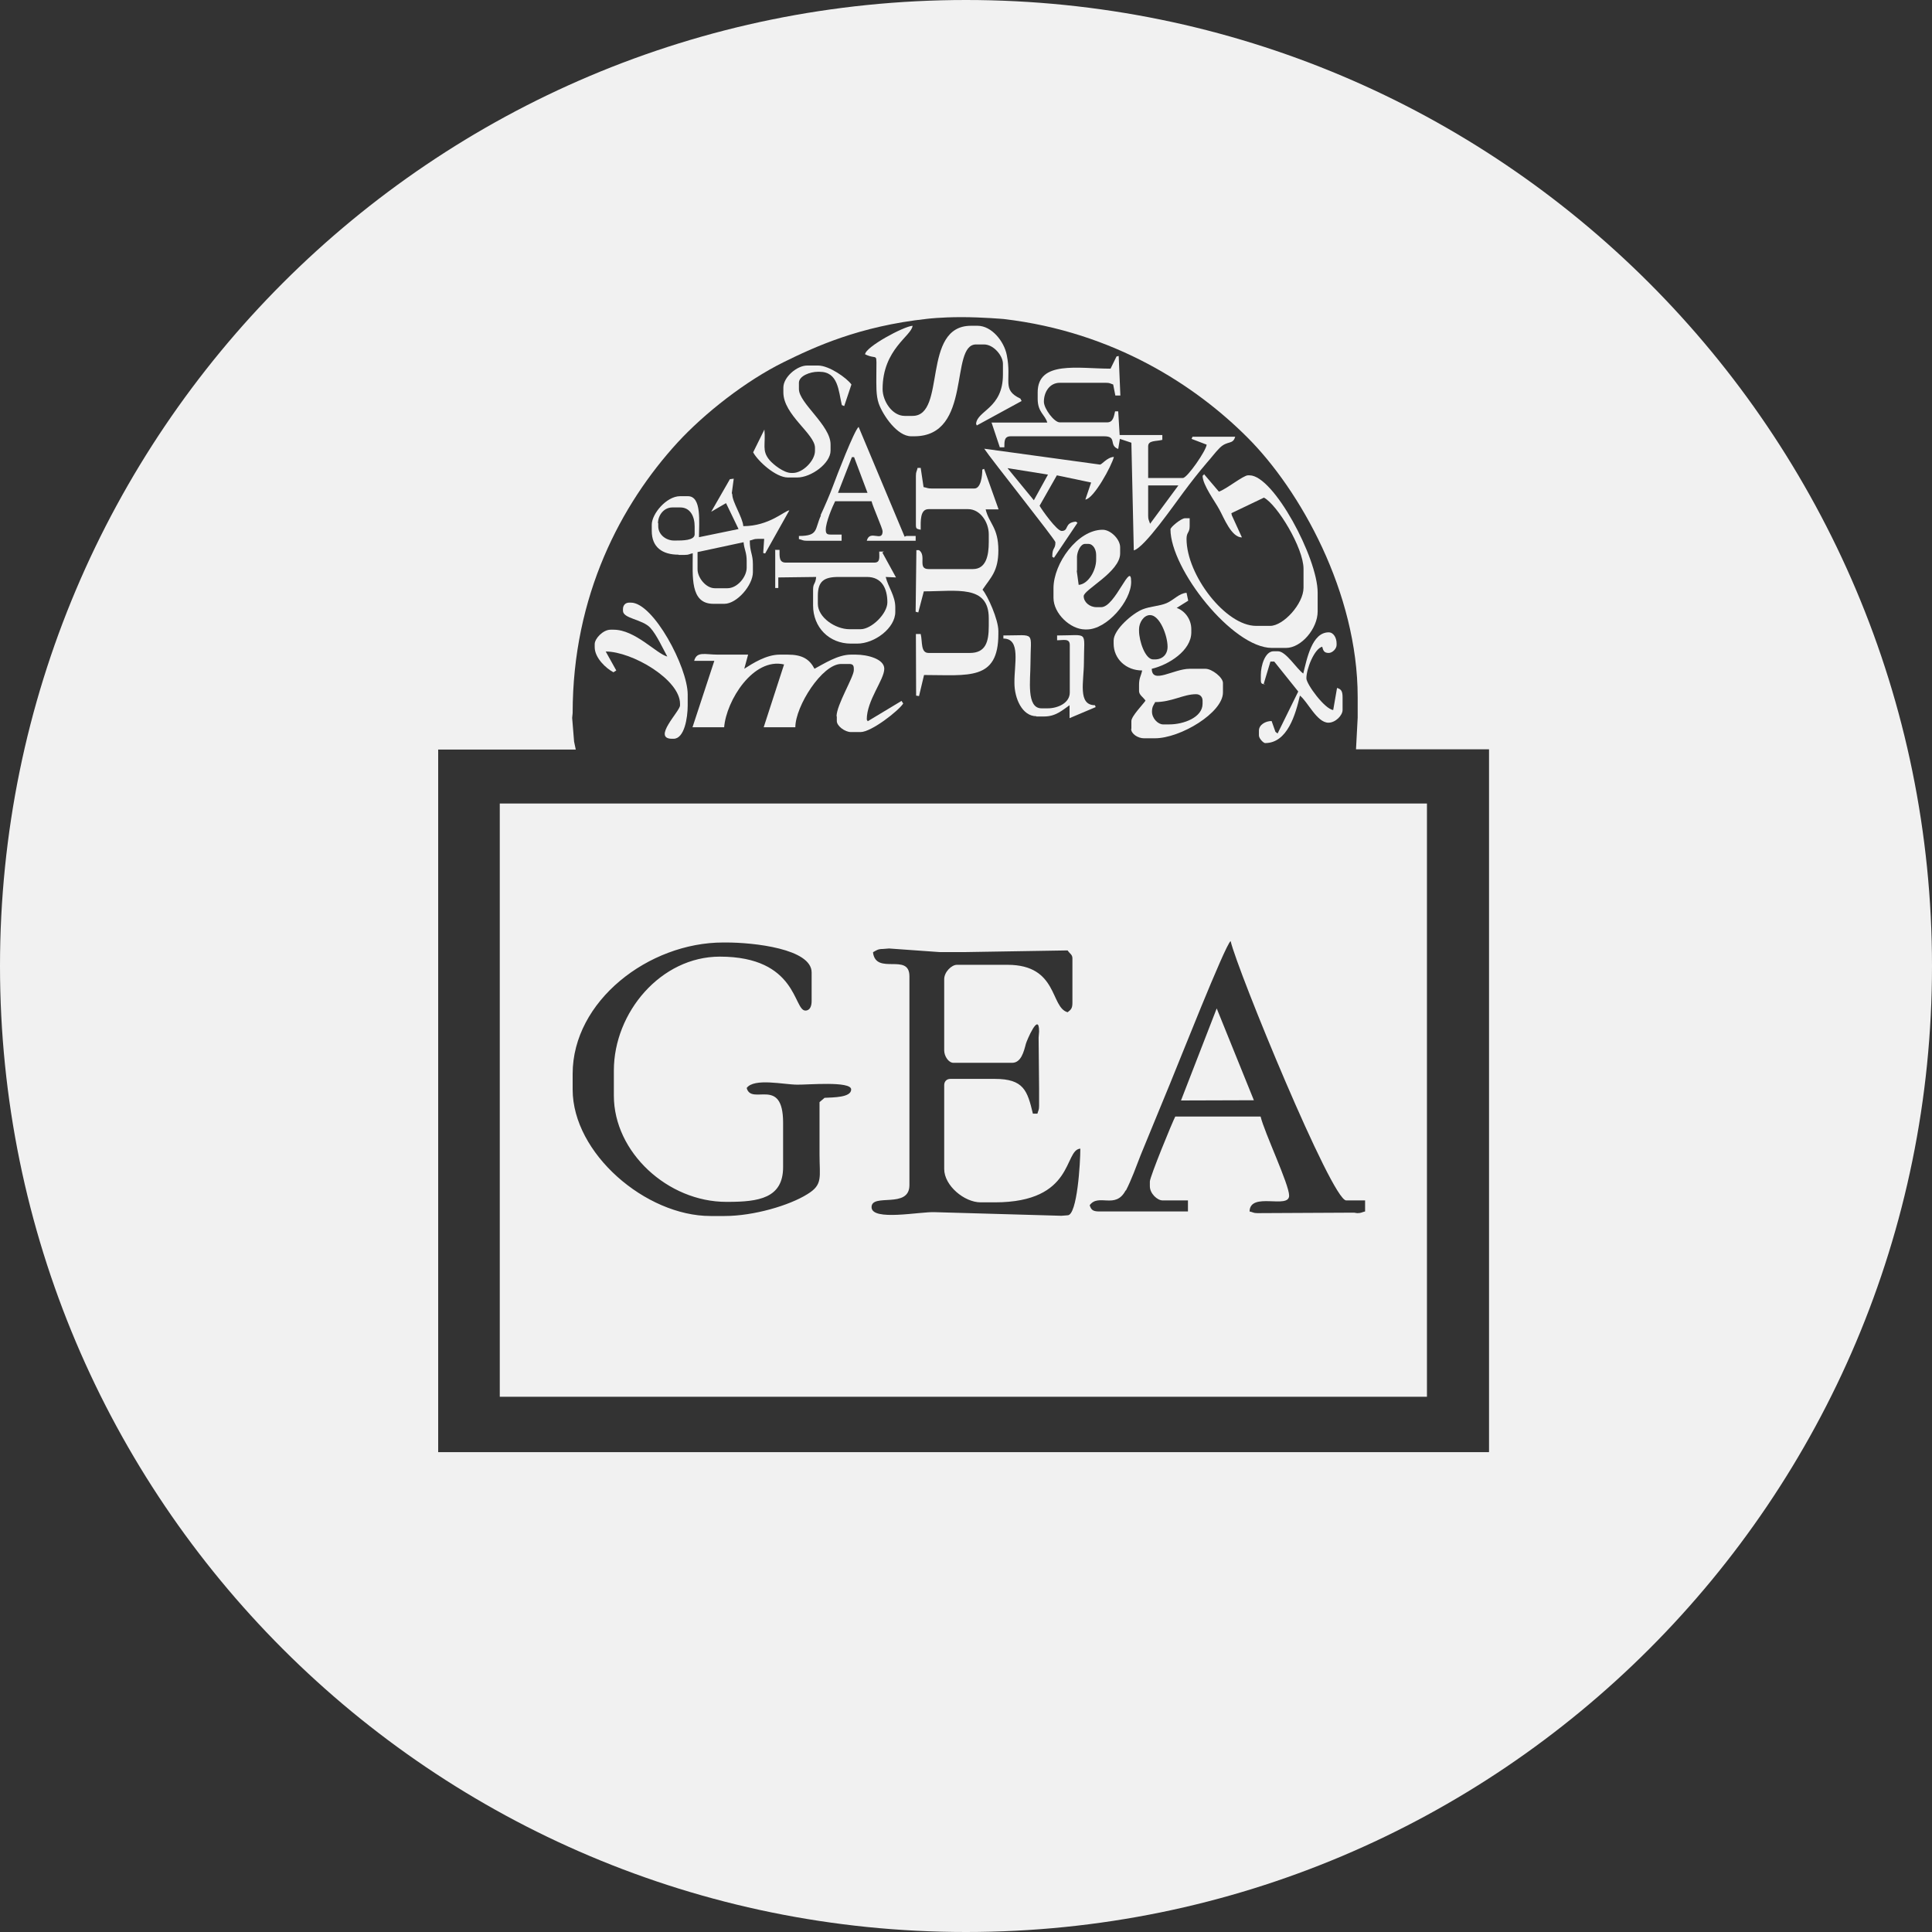
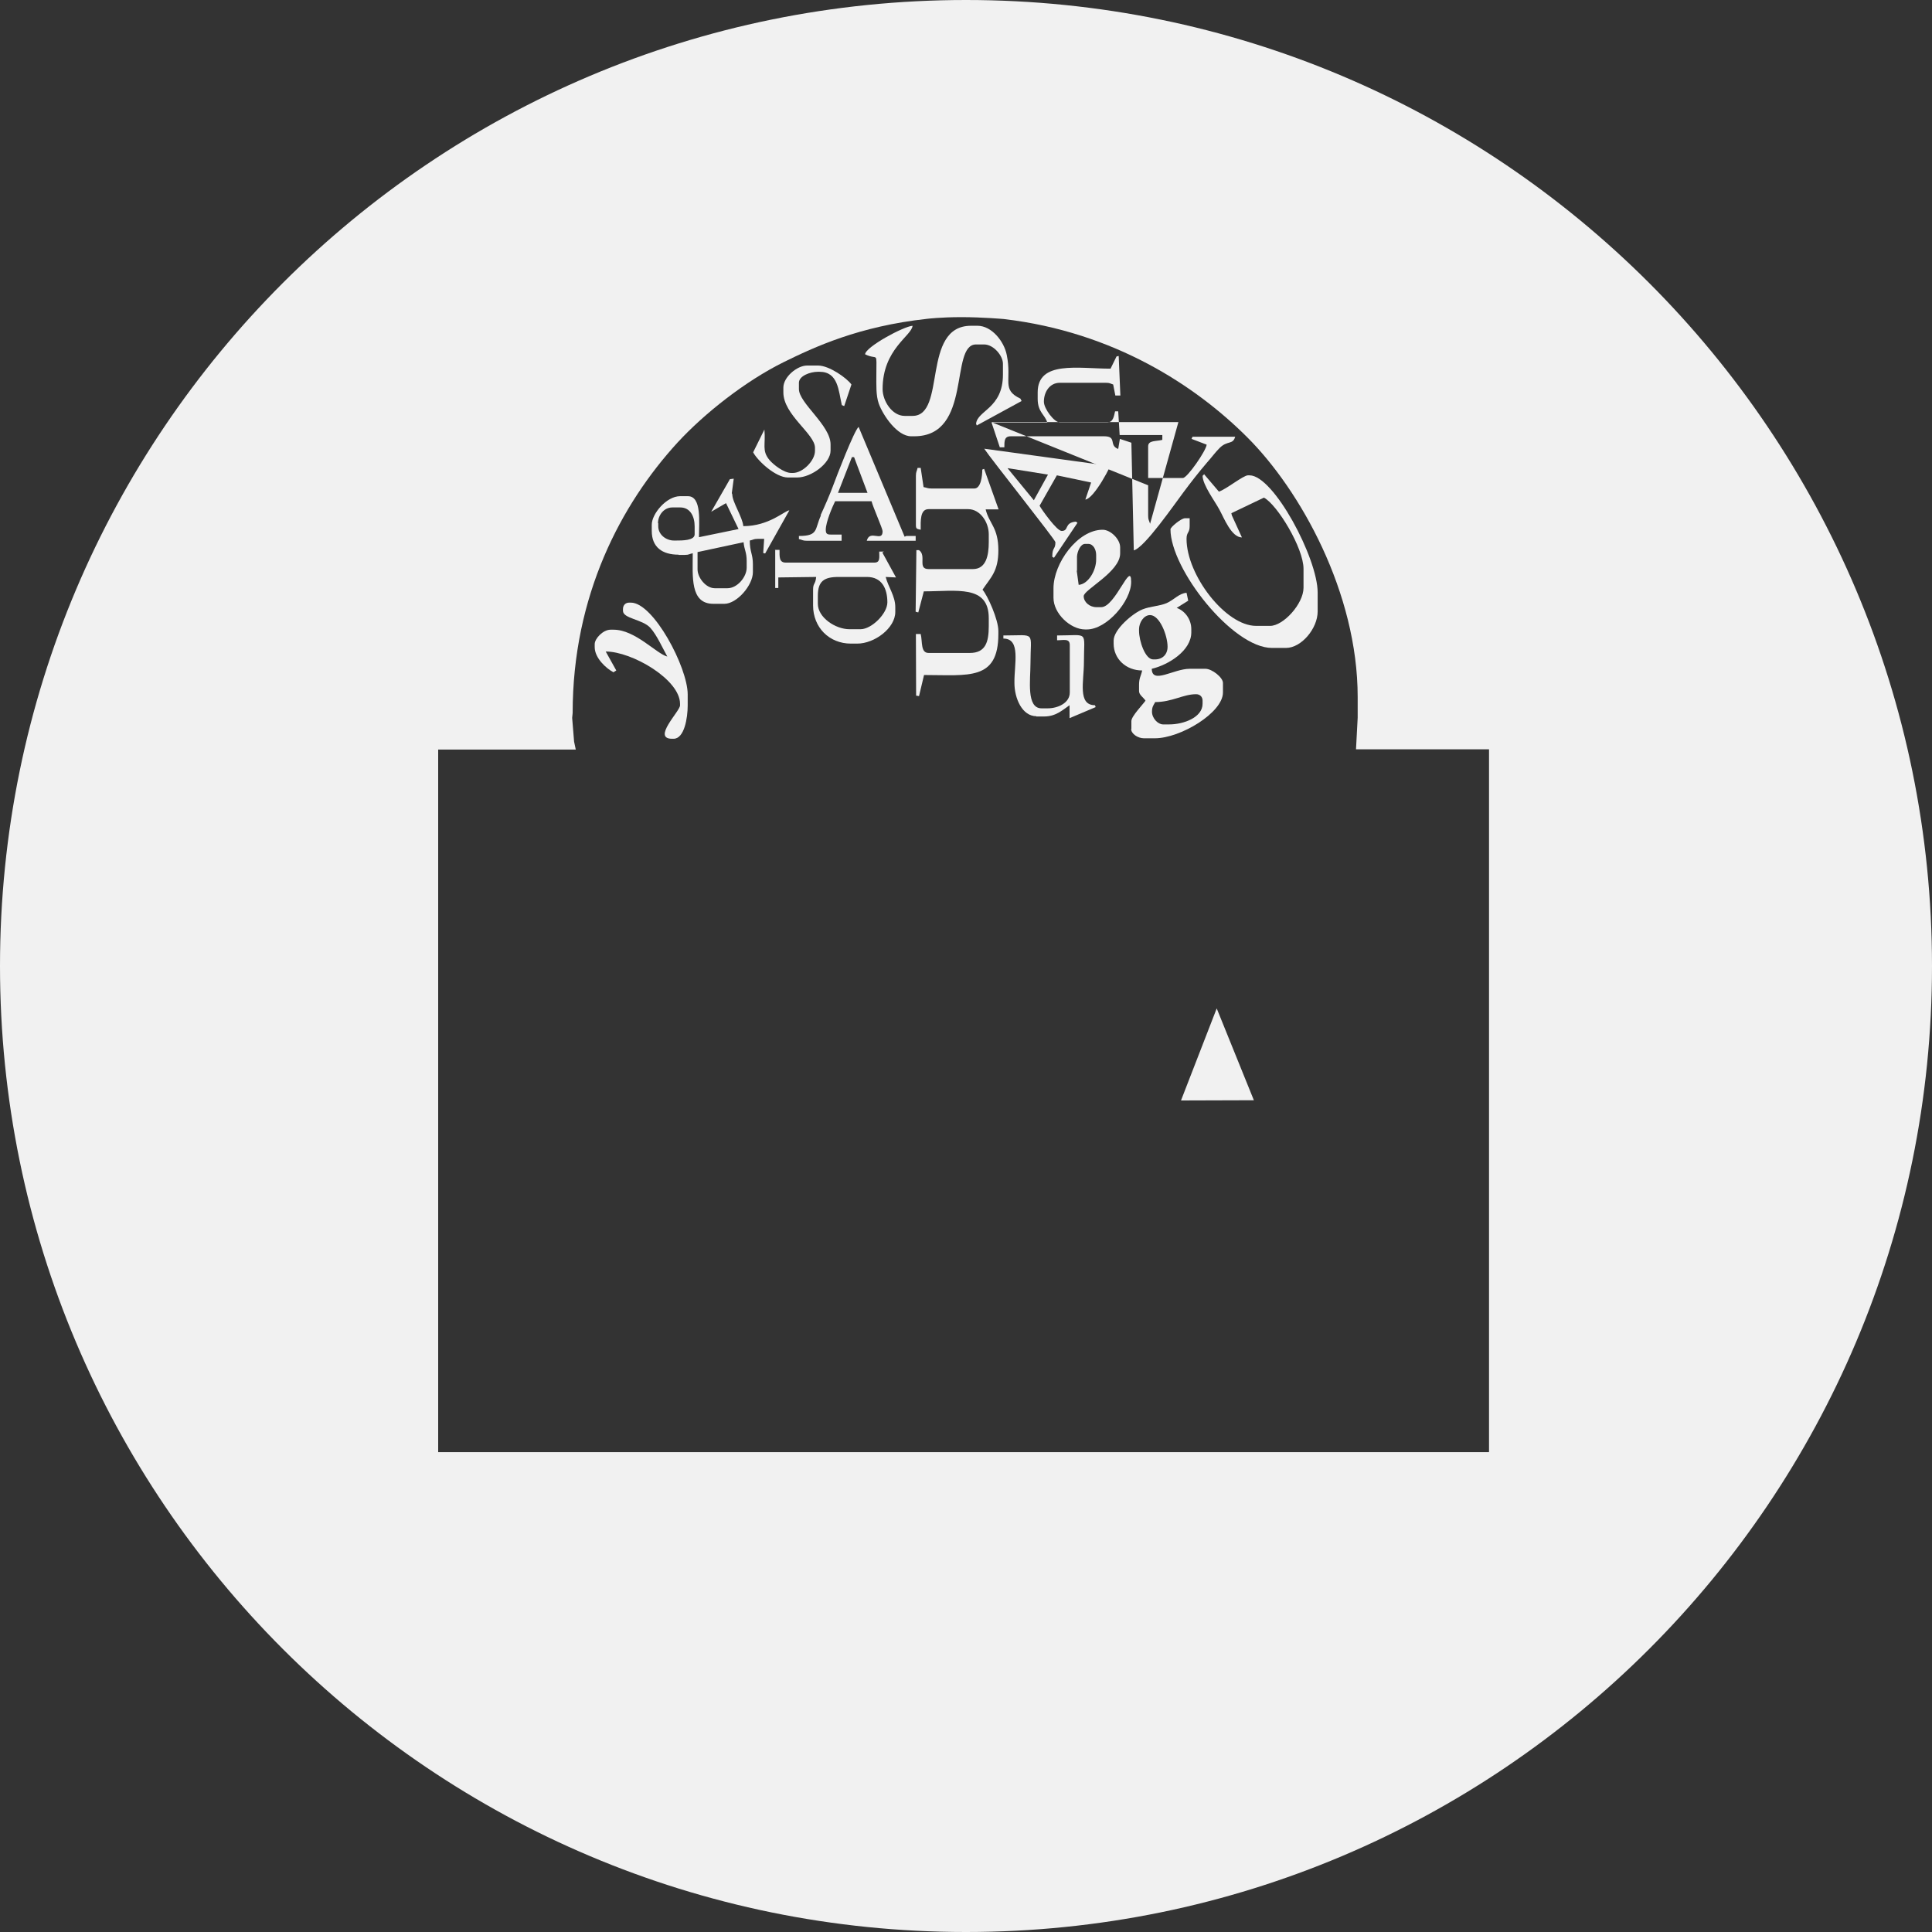
<svg xmlns="http://www.w3.org/2000/svg" width="60" height="60" viewBox="0 0 60 60" fill="none">
  <rect x="0" y="0" width="60" height="60" fill="#333333" stroke="none" />
-   <path d="M25.988 22.251V22.392C25.988 22.548 26.241 22.735 26.427 22.735H26.725C27.06 22.735 27.901 22.079 28.05 21.849L27.998 21.767L26.948 22.399L26.918 22.347C26.918 21.744 27.462 21.112 27.462 20.769C27.462 20.464 26.941 20.33 26.576 20.33H26.427C26.017 20.33 25.578 20.62 25.295 20.769C25.139 20.471 24.916 20.33 24.462 20.33H24.216C23.799 20.33 23.382 20.598 23.114 20.769L23.233 20.33H22.295C21.893 20.33 21.64 20.218 21.558 20.523H22.184L21.506 22.586H22.489C22.556 21.759 23.39 20.412 24.35 20.635L23.717 22.586H24.7C24.7 21.93 25.534 20.62 26.122 20.62H26.367C26.479 20.62 26.516 20.657 26.516 20.769V20.814C26.516 21.022 25.98 21.893 25.98 22.243L25.988 22.251Z" fill="#F1F1F1" />
  <path d="M32.673 17.285L32.732 17.323L33.462 16.236L33.41 16.199C33.037 16.236 33.209 16.489 32.97 16.489C32.822 16.489 32.36 15.841 32.285 15.707L32.822 14.762L33.886 14.985L33.707 15.514C33.968 15.491 34.526 14.464 34.593 14.189C34.37 14.204 34.214 14.442 34.154 14.427L30.566 13.935C30.782 14.263 32.777 16.764 32.777 16.839C32.777 17.07 32.68 16.988 32.68 17.278L32.673 17.285ZM31.295 14.539L32.546 14.739L32.107 15.536L31.295 14.546V14.539Z" fill="#F1F1F1" />
  <path d="M24.075 17.085V18.261H24.171V17.933L25.347 17.918C25.325 18.157 25.251 18.097 25.251 18.313V18.804C25.251 19.482 25.749 19.988 26.427 19.988H26.62C27.164 19.988 27.804 19.504 27.804 19.005V18.856C27.804 18.506 27.581 18.224 27.506 17.918L27.826 17.933L27.402 17.159L27.454 17.129H27.305C27.305 17.308 27.342 17.472 27.156 17.472H24.402C24.194 17.472 24.209 17.293 24.209 17.077H24.06L24.075 17.085ZM25.399 18.506C25.399 18.052 25.586 17.918 26.04 17.918H26.926C27.38 17.918 27.558 18.268 27.558 18.707C27.558 19.057 27.067 19.541 26.725 19.541H26.382C25.943 19.541 25.399 19.176 25.399 18.752V18.506Z" fill="#F1F1F1" />
  <path d="M24.462 14.829H24.759C25.191 14.829 25.794 14.39 25.794 13.995V13.802C25.794 13.206 24.811 12.521 24.811 12.082V11.889C24.811 11.673 25.161 11.546 25.4 11.546H25.452C26.032 11.546 26.04 12.134 26.144 12.581L26.218 12.611L26.442 11.941C26.3 11.74 25.75 11.352 25.407 11.352H25.065C24.752 11.352 24.328 11.71 24.328 12.037V12.186C24.328 12.886 25.31 13.474 25.31 13.906V14.003C25.31 14.308 24.931 14.688 24.625 14.688H24.573C24.343 14.688 24.015 14.427 23.896 14.286C23.65 13.988 23.784 13.809 23.739 13.34L23.39 14.047C23.531 14.315 24.089 14.829 24.469 14.829H24.462Z" fill="#F1F1F1" />
-   <path d="M30.789 13.109L31.05 13.891H31.191C31.191 13.69 31.191 13.549 31.392 13.549H34.288C34.705 13.549 34.422 13.831 34.727 13.943L34.779 13.63L35.136 13.749L35.211 17.092C35.546 17.01 36.491 15.633 36.752 15.29C36.99 14.97 37.228 14.665 37.489 14.36C37.63 14.204 37.734 14.055 37.876 13.913C38.122 13.668 38.285 13.824 38.36 13.563H37.035L37.005 13.63L37.474 13.809C37.459 13.995 36.871 14.844 36.737 14.844H35.657V13.861C35.657 13.668 35.903 13.712 36.097 13.66V13.511H34.772L34.727 12.774H34.63C34.593 12.931 34.571 13.117 34.385 13.117H32.911C32.739 13.117 32.419 12.692 32.419 12.476C32.419 12.164 32.605 11.888 32.911 11.888H34.34C34.474 11.888 34.474 11.911 34.571 11.941L34.638 12.283H34.794L34.742 11.055L34.675 11.07L34.489 11.449C33.484 11.449 32.226 11.189 32.226 12.186V12.387C32.226 12.804 32.457 12.879 32.524 13.124H30.789V13.109ZM35.665 15.075H36.596L35.717 16.266C35.68 16.146 35.657 16.146 35.657 16.012V15.075H35.665Z" fill="#F1F1F1" />
+   <path d="M30.789 13.109L31.05 13.891H31.191C31.191 13.69 31.191 13.549 31.392 13.549H34.288C34.705 13.549 34.422 13.831 34.727 13.943L34.779 13.63L35.136 13.749L35.211 17.092C35.546 17.01 36.491 15.633 36.752 15.29C36.99 14.97 37.228 14.665 37.489 14.36C37.63 14.204 37.734 14.055 37.876 13.913C38.122 13.668 38.285 13.824 38.36 13.563H37.035L37.005 13.63L37.474 13.809C37.459 13.995 36.871 14.844 36.737 14.844H35.657V13.861C35.657 13.668 35.903 13.712 36.097 13.66V13.511H34.772L34.727 12.774H34.63C34.593 12.931 34.571 13.117 34.385 13.117H32.911C32.739 13.117 32.419 12.692 32.419 12.476C32.419 12.164 32.605 11.888 32.911 11.888H34.34C34.474 11.888 34.474 11.911 34.571 11.941L34.638 12.283H34.794L34.742 11.055L34.675 11.07L34.489 11.449C33.484 11.449 32.226 11.189 32.226 12.186V12.387C32.226 12.804 32.457 12.879 32.524 13.124H30.789V13.109ZH36.596L35.717 16.266C35.68 16.146 35.657 16.146 35.657 16.012V15.075H35.665Z" fill="#F1F1F1" />
  <path d="M27.216 11.628C27.216 11.963 27.201 12.275 27.291 12.536C27.424 12.901 27.864 13.549 28.296 13.549H28.392C30.216 13.549 29.479 10.697 30.313 10.697H30.558C30.864 10.697 31.147 11.055 31.147 11.293V11.635C31.147 12.685 30.35 12.745 30.313 13.161L30.335 13.213L31.727 12.454L31.69 12.38C31.095 12.097 31.43 11.829 31.266 11.025C31.184 10.601 30.797 10.117 30.358 10.117H30.157C28.601 10.117 29.405 12.916 28.34 12.916H28.095C27.707 12.916 27.41 12.454 27.41 12.082C27.41 10.839 28.318 10.429 28.34 10.117C28.057 10.139 26.881 10.772 26.866 11.003C27.276 11.204 27.216 10.869 27.216 11.643V11.628Z" fill="#F1F1F1" />
  <path d="M25.496 16.005C25.295 16.437 25.429 16.645 24.811 16.645V16.742C24.923 16.765 24.923 16.794 25.057 16.794H26.137V16.601H25.794C25.683 16.601 25.645 16.571 25.645 16.452C25.645 16.214 25.854 15.73 25.936 15.566H27.067C27.104 15.73 27.41 16.415 27.41 16.497C27.41 16.854 27.015 16.43 26.918 16.794H28.437V16.645H28.146L28.094 16.668L26.665 13.258C26.531 13.363 25.98 14.792 25.876 15.075C25.772 15.358 25.616 15.715 25.482 16.005H25.496ZM26.457 14.196H26.524L26.941 15.305H26.025L26.457 14.196Z" fill="#F1F1F1" />
  <path d="M30.558 14.561L30.506 14.583C30.506 14.784 30.461 15.171 30.26 15.171H28.935C28.801 15.171 28.801 15.149 28.682 15.127L28.593 14.531H28.496C28.474 14.643 28.444 14.643 28.444 14.777V16.303C28.444 16.437 28.481 16.422 28.593 16.452C28.593 16.176 28.57 15.812 28.838 15.812H30.067C30.439 15.812 30.707 16.214 30.707 16.593V16.839C30.707 17.248 30.625 17.673 30.216 17.673H28.838C28.481 17.673 28.786 17.256 28.541 17.085H28.459L28.436 18.998L28.518 19.02L28.69 18.365C29.702 18.365 30.707 18.149 30.707 19.199V19.444C30.707 19.936 30.61 20.278 30.119 20.278H28.838C28.585 20.278 28.652 19.928 28.593 19.69H28.444L28.451 21.603L28.541 21.618L28.697 20.963C30.074 20.963 31.005 21.149 31.005 19.69V19.593C31.005 19.243 30.677 18.506 30.513 18.313C30.767 17.933 31.005 17.747 31.005 17.092C31.005 16.377 30.722 16.273 30.61 15.819H31.012L30.566 14.569L30.558 14.561Z" fill="#F1F1F1" />
  <path d="M35.129 18.067C35.129 17.39 34.638 18.856 34.199 18.856H34.05C33.841 18.856 33.655 18.7 33.655 18.514C33.655 18.313 34.787 17.762 34.787 17.189V16.995C34.787 16.749 34.496 16.452 34.243 16.452C33.462 16.452 32.717 17.501 32.717 18.268V18.566C32.717 19.057 33.246 19.548 33.7 19.548H33.752C34.377 19.548 35.129 18.663 35.129 18.075V18.067ZM33.447 17.725V17.285C33.454 17.137 33.551 16.891 33.7 16.891H33.797C33.953 16.891 34.042 17.07 34.042 17.233V17.382C34.042 17.717 33.797 18.142 33.499 18.164L33.439 17.725H33.447Z" fill="#F1F1F1" />
  <path d="M32.181 22.251H32.427C32.791 22.251 33 22.05 33.216 21.901V22.303L34.027 21.96L34.005 21.901C33.461 21.901 33.662 21.156 33.662 20.576C33.662 19.563 33.834 19.735 32.829 19.735V19.884C33.03 19.884 33.223 19.817 33.223 20.032V21.506C33.223 21.834 32.851 21.998 32.538 21.998H32.345C31.868 21.998 32.002 21.112 32.002 20.62C32.002 19.578 32.196 19.735 31.161 19.735V19.831C31.712 19.831 31.496 20.62 31.504 21.209C31.504 21.685 31.742 22.243 32.188 22.243L32.181 22.251Z" fill="#F1F1F1" />
  <path d="M35.129 22.638C35.129 22.794 35.345 22.928 35.523 22.928H35.866C36.662 22.928 37.98 22.132 37.98 21.506V21.209C37.98 21.038 37.638 20.77 37.437 20.77H36.945C36.447 20.77 35.776 21.261 35.769 20.77C36.283 20.65 36.997 20.211 36.997 19.638V19.541C36.997 19.229 36.796 18.968 36.543 18.879L36.901 18.655L36.849 18.41C36.618 18.425 36.454 18.633 36.231 18.73C36.007 18.826 35.732 18.826 35.486 18.923C35.181 19.042 34.585 19.549 34.585 19.891V19.988C34.585 20.464 34.972 20.822 35.471 20.822C35.434 21 35.374 21.052 35.374 21.268V21.462C35.374 21.581 35.501 21.648 35.575 21.759C35.494 21.879 35.136 22.243 35.136 22.392V22.638H35.129ZM35.866 21.804C36.402 21.804 36.744 21.559 37.146 21.559C37.265 21.559 37.347 21.64 37.347 21.759V21.856C37.347 22.281 36.759 22.497 36.312 22.497H36.119C35.963 22.497 35.776 22.31 35.776 22.102C35.776 21.953 35.821 21.901 35.873 21.812L35.866 21.804ZM35.374 19.593V19.541C35.374 19.34 35.516 19.102 35.717 19.102C36.015 19.102 36.26 19.735 36.26 20.085C36.26 20.323 36.104 20.479 35.866 20.479H35.814C35.561 20.479 35.374 19.898 35.374 19.593Z" fill="#F1F1F1" />
  <path d="M37.4 14.725L37.348 14.777C37.348 15.06 37.735 15.573 37.869 15.826C38.01 16.08 38.241 16.69 38.569 16.69L38.256 16.005L38.241 15.938L39.253 15.454C39.67 15.678 40.482 17.017 40.482 17.665V18.253C40.482 18.752 39.856 19.437 39.447 19.437H39.008C38.062 19.437 36.849 17.859 36.849 16.735C36.849 16.519 36.946 16.556 36.946 16.34V16.095H36.797C36.685 16.095 36.35 16.37 36.35 16.437C36.35 17.673 38.278 20.122 39.499 20.122H39.938C40.415 20.122 40.921 19.519 40.921 18.99V18.402C40.921 17.33 39.551 14.762 38.807 14.762H38.755C38.613 14.762 38.07 15.201 37.854 15.268L37.385 14.717L37.4 14.725Z" fill="#F1F1F1" />
  <path d="M30 0C13.429 0 0 13.429 0 30C0 46.571 13.429 60 30 60C46.571 60 60 46.571 60 30C60 13.429 46.571 0 30 0ZM46.236 45.097H13.608V23.278H17.881L17.829 23.032L17.769 22.295L17.784 22.146C17.784 18.491 19.288 15.662 21.037 13.749C21.878 12.834 23.159 11.829 24.335 11.248C25.288 10.779 26.672 10.132 28.794 9.901C28.794 9.901 29.211 9.849 29.859 9.849C30.506 9.849 31.176 9.908 31.176 9.908C34.6 10.31 37.139 11.985 38.732 13.578C40.377 15.216 42.164 18.402 42.164 21.648V22.288L42.112 23.27H46.243V45.089L46.236 45.097Z" fill="#F1F1F1" />
-   <path d="M15.521 43.377H44.315V24.953H15.521V43.377ZM34.965 36.975C35.136 36.647 35.285 36.231 35.427 35.866C35.717 35.151 36.045 34.37 36.342 33.64C36.566 33.104 38.047 29.345 38.218 29.226C38.434 30.149 41.36 37.28 41.806 37.28H42.394V37.623C42.29 37.645 42.283 37.675 42.149 37.675L42.052 37.66L39.052 37.675C38.918 37.675 38.918 37.645 38.806 37.623C38.821 36.997 40.035 37.563 40.035 37.131C40.035 36.781 39.268 35.173 39.149 34.675H36.499C36.402 34.861 35.71 36.551 35.71 36.692V36.841C35.71 37.064 35.94 37.28 36.104 37.28H36.893V37.623H34.139C33.938 37.623 33.886 37.571 33.841 37.429C34.117 37.049 34.645 37.571 34.958 36.968L34.965 36.975ZM27.119 29.568C27.216 29.516 27.261 29.471 27.417 29.471L27.61 29.456L29.181 29.568H29.963L33.156 29.516C33.223 29.62 33.305 29.642 33.305 29.762V31.139C33.305 31.317 33.261 31.355 33.156 31.436C32.613 31.288 32.866 29.963 31.288 29.963H29.717C29.553 29.963 29.323 30.186 29.323 30.409V32.62C29.323 32.799 29.456 33.007 29.613 33.007H31.429C31.712 33.007 31.794 32.665 31.861 32.412C31.883 32.33 32.27 31.399 32.27 32.032L32.255 32.226L32.27 33.804V34.34C32.27 34.474 32.248 34.474 32.218 34.585H32.077C31.906 33.871 31.794 33.506 30.893 33.506H29.516C29.397 33.506 29.323 33.588 29.323 33.7V36.305C29.323 36.819 29.948 37.34 30.454 37.34H30.893C33.387 37.34 33.03 35.709 33.551 35.672C33.551 36.111 33.454 37.742 33.156 37.742L32.963 37.757L29.032 37.645C28.578 37.623 27.067 37.935 27.067 37.489C27.067 37.042 28.243 37.556 28.243 36.804V30.32C28.243 29.576 27.208 30.298 27.112 29.583L27.119 29.568ZM17.784 33.35C17.784 31.087 20.144 29.27 22.459 29.27H22.556C23.404 29.27 25.206 29.464 25.206 30.201V31.087C25.206 31.235 25.161 31.384 25.012 31.384C24.64 31.384 24.767 29.709 22.355 29.709C20.523 29.709 19.064 31.444 19.064 33.245V34.027C19.064 35.784 20.739 37.325 22.556 37.325H22.6C23.561 37.325 24.32 37.213 24.32 36.245V34.868C24.32 33.409 23.337 34.347 23.189 33.789C23.419 33.469 24.35 33.685 24.759 33.685C25.072 33.692 26.434 33.566 26.434 33.834C26.434 34.087 25.876 34.079 25.608 34.094L25.451 34.228V35.843C25.451 36.566 25.563 36.789 25.072 37.087C24.514 37.437 23.404 37.764 22.504 37.764H22.064C20.055 37.764 17.784 35.821 17.784 33.834V33.342V33.35Z" fill="#F1F1F1" />
-   <path d="M39.7 20.226H39.551C39.29 20.226 39.156 20.665 39.156 20.963V21.112C39.156 21.253 39.194 21.231 39.305 21.261L39.246 21.238L39.454 20.546H39.573L40.318 21.476L39.677 22.779L39.61 22.727L39.491 22.392C39.298 22.392 39.097 22.511 39.097 22.69V22.839C39.097 22.936 39.238 23.077 39.29 23.077C39.983 23.077 40.236 22.184 40.37 21.603C40.608 21.782 40.898 22.444 41.255 22.444C41.479 22.444 41.695 22.213 41.695 22.05V21.655C41.695 21.462 41.65 21.402 41.523 21.365L41.404 22.05C41.144 22.027 40.571 21.246 40.571 21.067C40.571 20.769 40.816 20.151 41.062 20.084C41.092 20.196 41.114 20.278 41.263 20.278C41.382 20.278 41.509 20.144 41.509 20.032V19.98C41.509 19.816 41.419 19.638 41.263 19.638C40.742 19.638 40.586 20.464 40.474 20.918C40.273 20.777 39.938 20.226 39.692 20.226H39.7Z" fill="#F1F1F1" />
  <path d="M37.786 31.317L36.677 34.176L38.94 34.169L37.786 31.317Z" fill="#F1F1F1" />
  <path d="M21.075 17.233H21.268C21.402 17.233 21.402 17.204 21.514 17.181C21.514 17.903 21.424 18.752 22.154 18.752H22.496C22.883 18.752 23.382 18.179 23.382 17.769V17.524C23.382 17.204 23.285 17.144 23.285 16.787C23.397 16.765 23.397 16.735 23.531 16.735H23.732L23.702 17.174L23.762 17.189L24.514 15.849C24.372 15.856 23.888 16.34 23.084 16.34C23.062 16.065 22.742 15.588 22.742 15.357L22.727 15.313L22.787 14.866L22.668 14.881L22.087 15.893L22.496 15.655L22.548 15.626L22.936 16.43L21.707 16.683C21.707 16.221 21.797 15.41 21.365 15.41H21.119C20.702 15.41 20.241 15.953 20.241 16.296V16.489C20.241 16.995 20.568 17.226 21.075 17.226V17.233ZM21.67 17.144L23.092 16.839C23.114 17.077 23.189 17.144 23.189 17.427V17.628C23.189 17.918 22.898 18.268 22.593 18.268H22.198C21.923 18.268 21.663 17.941 21.663 17.68V17.144H21.67ZM20.434 16.251C20.434 16.005 20.613 15.759 20.881 15.759H21.127C21.439 15.759 21.573 16.042 21.573 16.348V16.593C21.573 16.787 21.194 16.787 20.985 16.787H20.933C20.687 16.787 20.442 16.608 20.442 16.34V16.243L20.434 16.251Z" fill="#F1F1F1" />
  <path d="M19.057 20.874L19.139 20.822L18.811 20.233C19.63 20.233 21.119 21.104 21.119 21.856V21.908C21.119 22.087 20.241 22.943 20.873 22.943H20.918C21.253 22.943 21.357 22.296 21.357 21.908V21.566C21.357 20.725 20.293 18.715 19.593 18.715H19.541C19.422 18.715 19.347 18.797 19.347 18.916V18.968C19.347 19.214 19.95 19.229 20.196 19.497C20.397 19.72 20.576 20.122 20.724 20.39C20.382 20.3 19.727 19.556 19.057 19.556H18.96C18.729 19.556 18.469 19.831 18.469 20.003V20.099C18.469 20.434 18.826 20.762 19.057 20.881V20.874Z" fill="#F1F1F1" />
</svg>